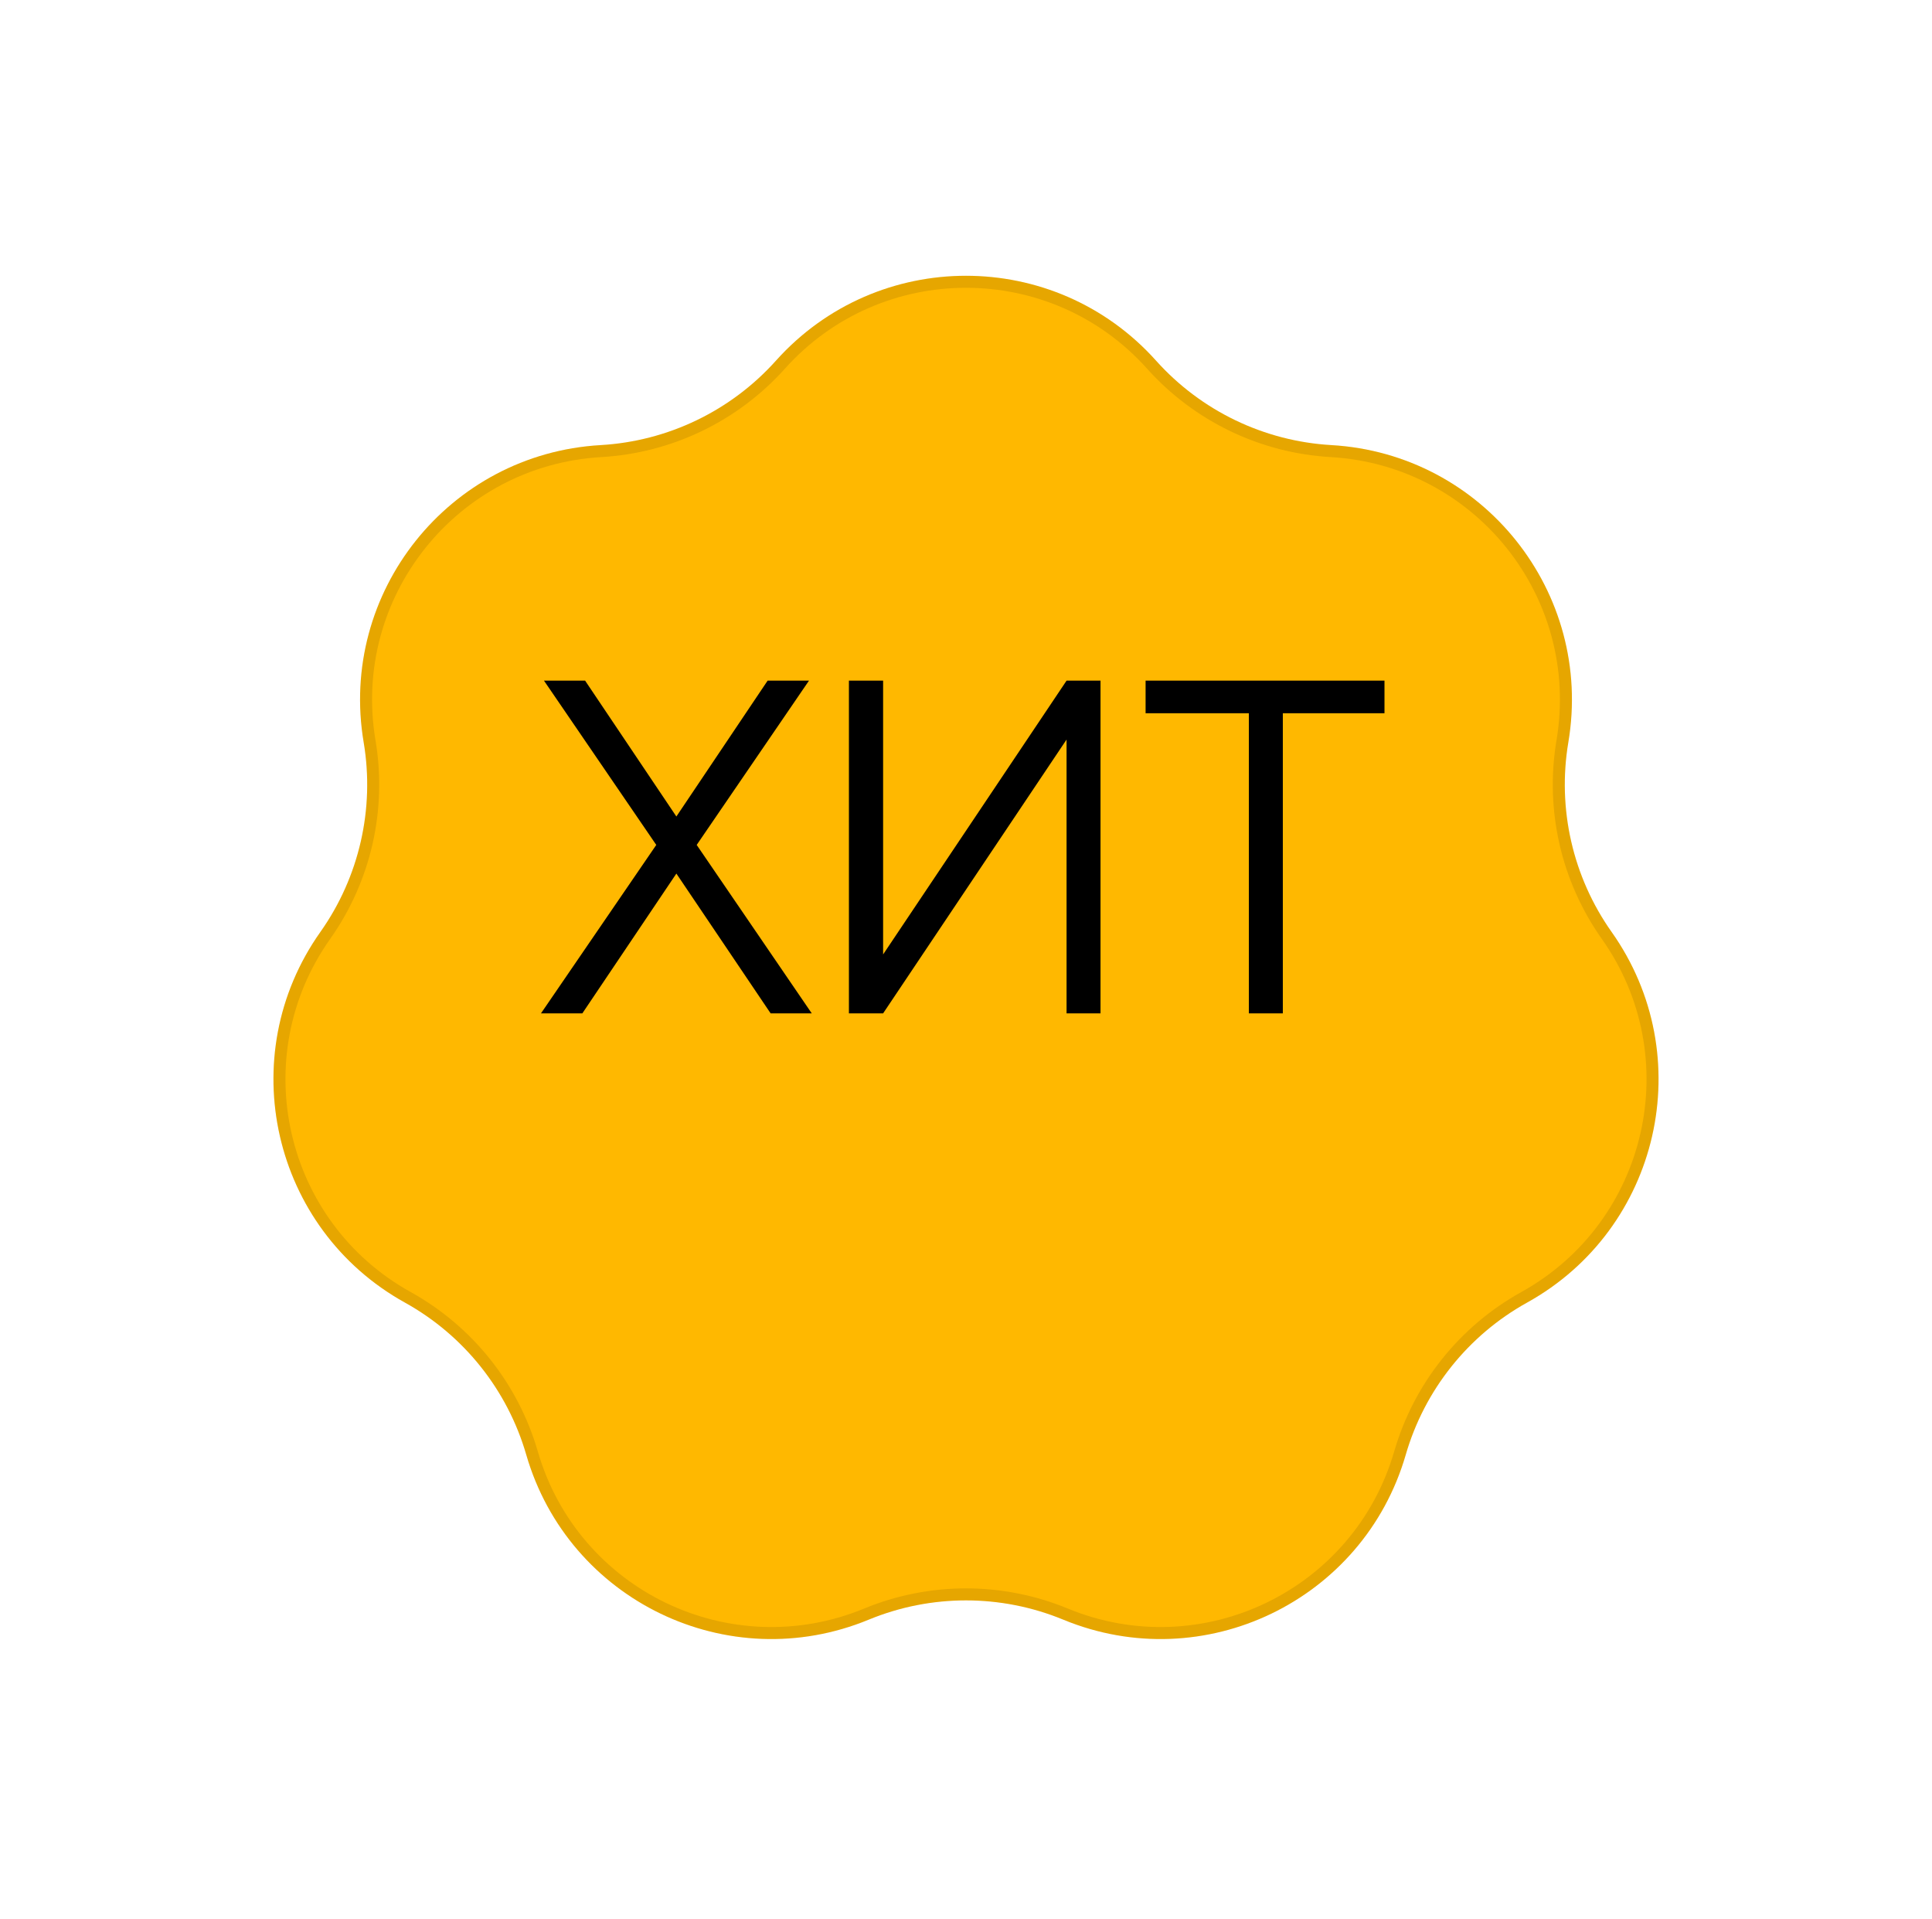
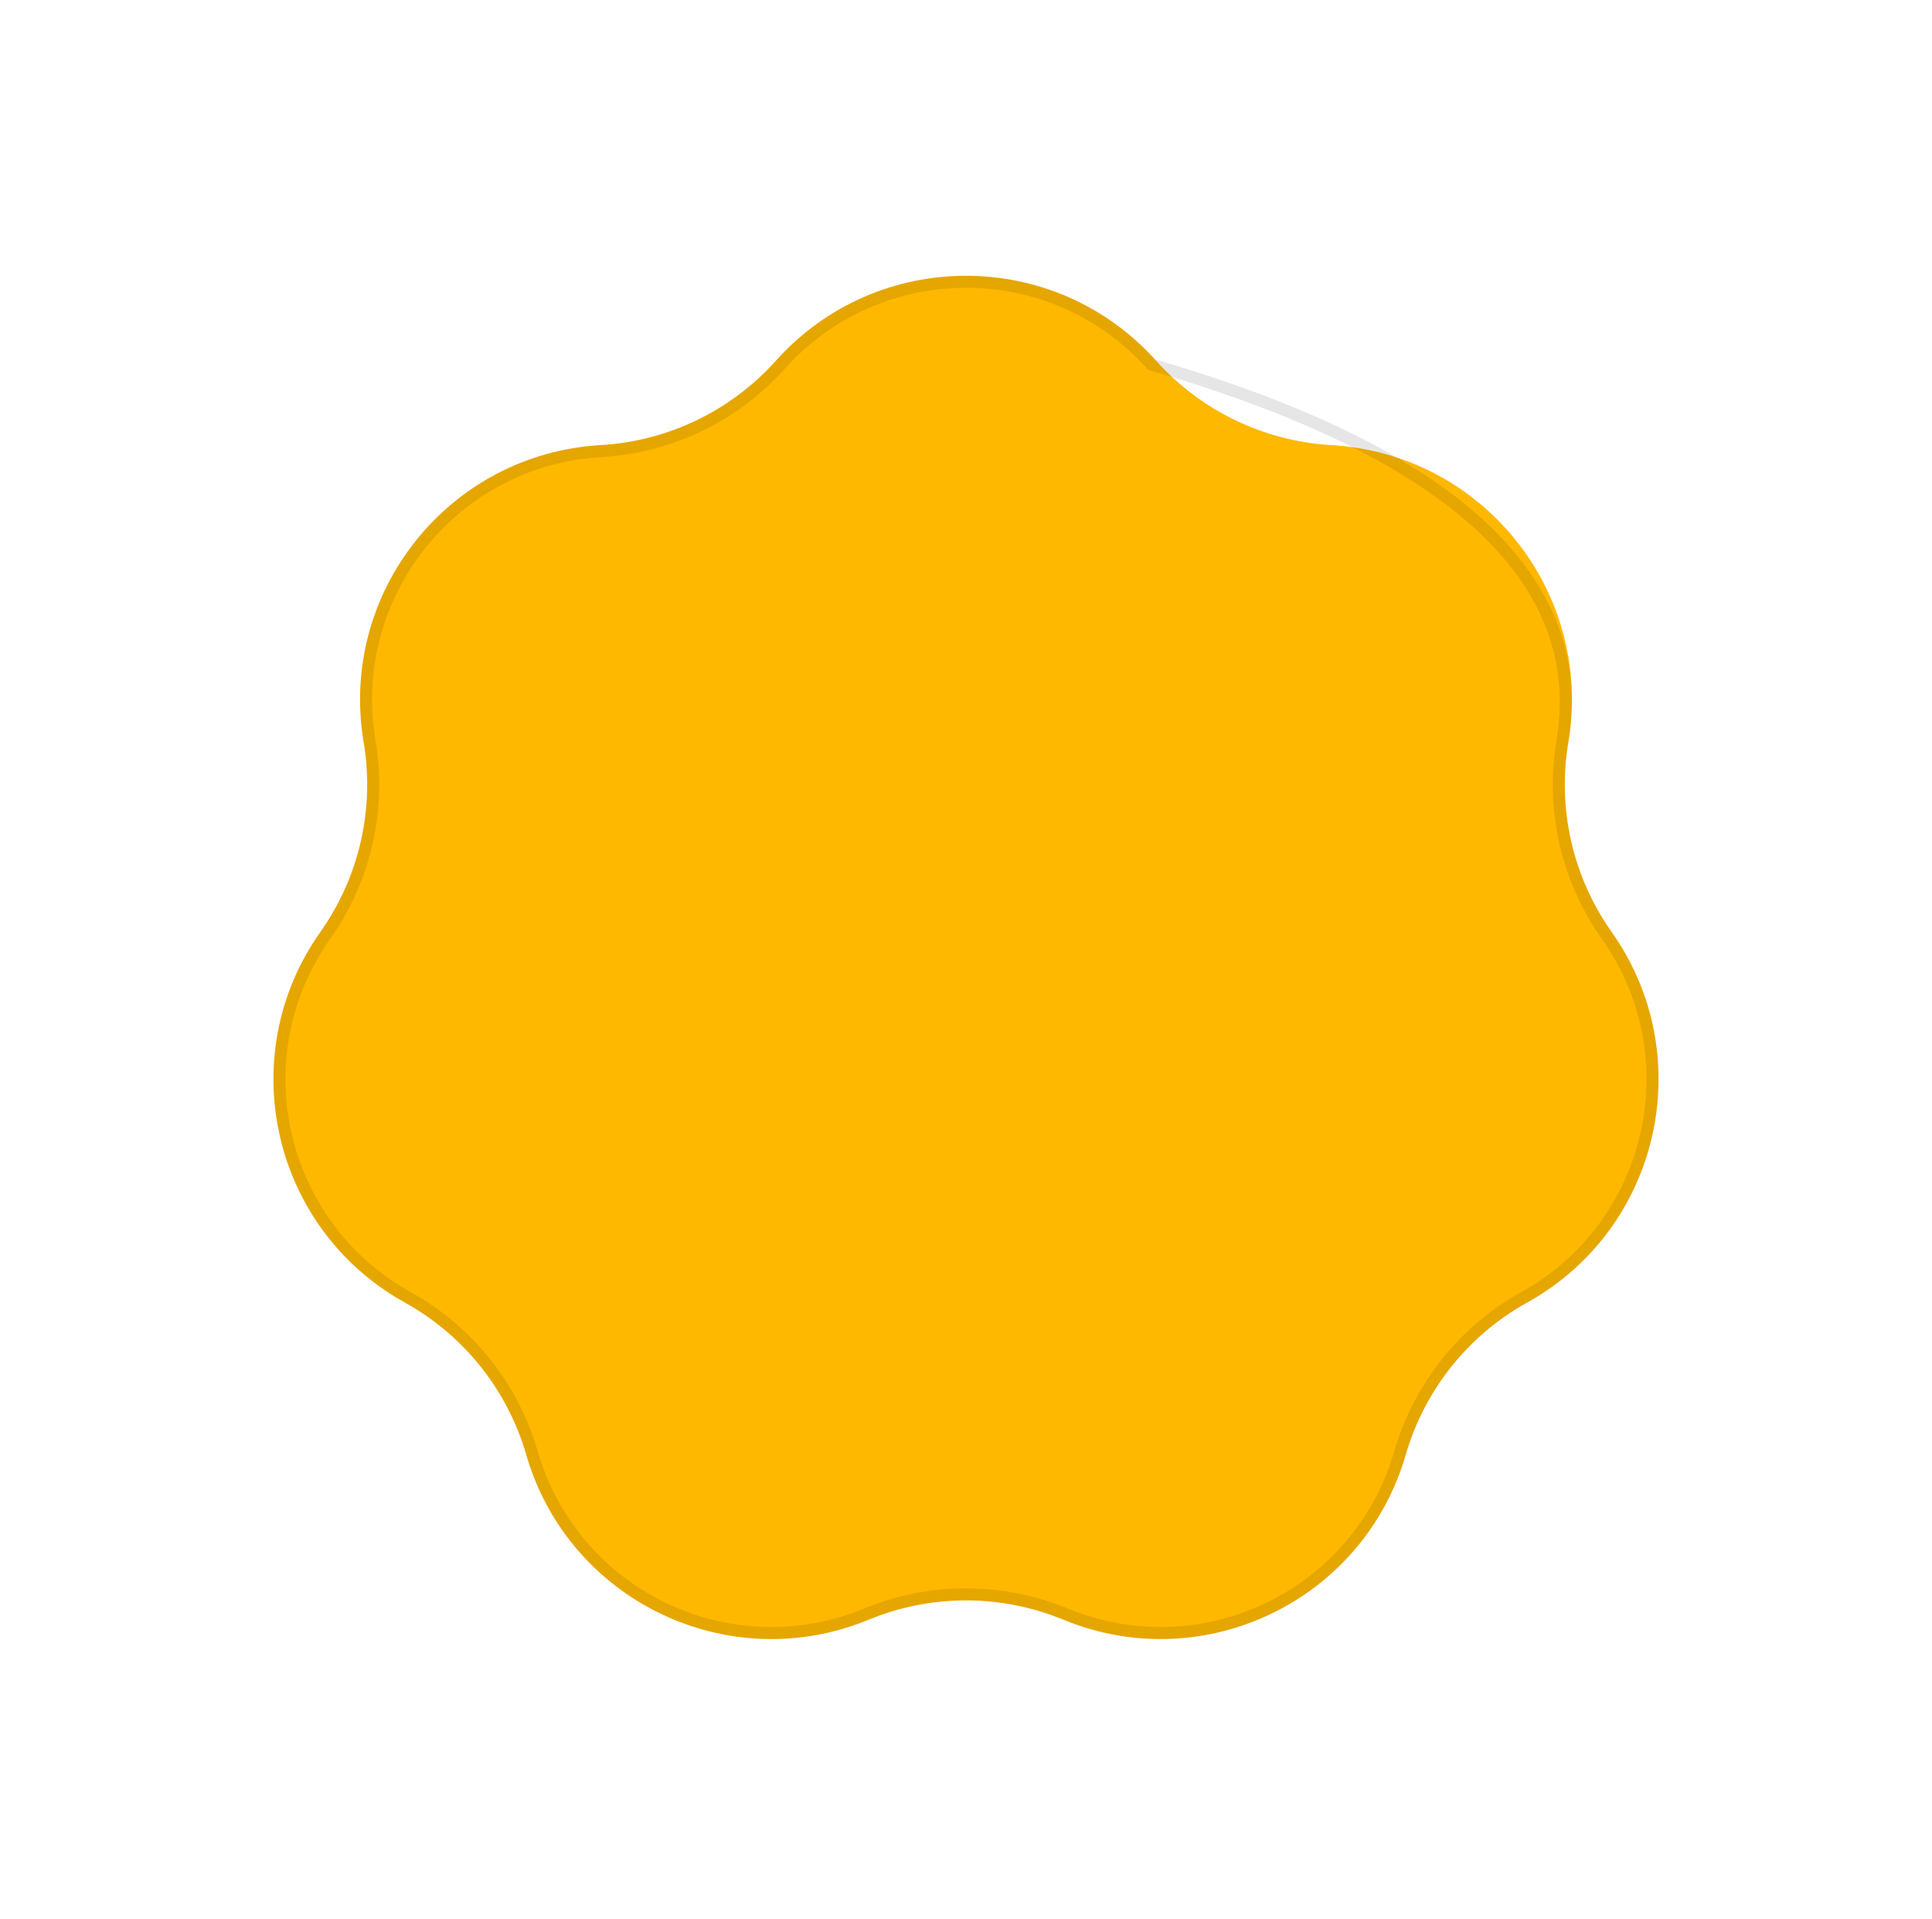
<svg xmlns="http://www.w3.org/2000/svg" width="143" height="142" viewBox="0 0 143 142" fill="none">
  <g filter="url(#filter0_d_358_39)">
    <path d="M57.434 16.692C64.941 8.317 78.059 8.317 85.566 16.692V16.692C88.896 20.409 93.562 22.655 98.544 22.943V22.943C109.773 23.59 117.951 33.845 116.083 44.936V44.936C115.255 49.857 116.407 54.906 119.289 58.98V58.98C125.784 68.163 122.865 80.951 113.029 86.406V86.406C108.665 88.826 105.436 92.875 104.048 97.668V97.668C100.918 108.471 89.1 114.163 78.703 109.874V109.874C74.089 107.971 68.911 107.971 64.297 109.874V109.874C53.9 114.163 42.082 108.471 38.952 97.668V97.668C37.564 92.875 34.335 88.826 29.971 86.406V86.406C20.135 80.951 17.216 68.163 23.711 58.98V58.98C26.593 54.906 27.745 49.857 26.917 44.936V44.936C25.049 33.845 33.227 23.59 44.456 22.943V22.943C49.438 22.655 54.104 20.409 57.434 16.692V16.692Z" fill="#FFB800" />
-     <path d="M44.481 23.386C49.581 23.092 54.356 20.793 57.765 16.989C65.096 8.811 77.904 8.811 85.235 16.989C88.644 20.793 93.419 23.092 98.518 23.386C109.483 24.018 117.469 34.032 115.645 44.863C114.797 49.899 115.977 55.067 118.926 59.237C125.268 68.203 122.418 80.691 112.814 86.017C108.347 88.495 105.042 92.639 103.621 97.545C100.565 108.093 89.025 113.651 78.872 109.463C74.15 107.515 68.85 107.515 64.128 109.463C53.975 113.651 42.435 108.093 39.379 97.545C37.958 92.639 34.653 88.495 30.186 86.017C20.582 80.691 17.732 68.203 24.074 59.237C27.023 55.067 28.203 49.899 27.355 44.863C25.531 34.032 33.517 24.018 44.481 23.386Z" stroke="black" stroke-opacity="0.1" stroke-width="0.889" />
+     <path d="M44.481 23.386C49.581 23.092 54.356 20.793 57.765 16.989C65.096 8.811 77.904 8.811 85.235 16.989C109.483 24.018 117.469 34.032 115.645 44.863C114.797 49.899 115.977 55.067 118.926 59.237C125.268 68.203 122.418 80.691 112.814 86.017C108.347 88.495 105.042 92.639 103.621 97.545C100.565 108.093 89.025 113.651 78.872 109.463C74.15 107.515 68.85 107.515 64.128 109.463C53.975 113.651 42.435 108.093 39.379 97.545C37.958 92.639 34.653 88.495 30.186 86.017C20.582 80.691 17.732 68.203 24.074 59.237C27.023 55.067 28.203 49.899 27.355 44.863C25.531 34.032 33.517 24.018 44.481 23.386Z" stroke="black" stroke-opacity="0.1" stroke-width="0.889" />
  </g>
-   <path d="M40.042 75L48.575 62.534L40.264 50.376H43.308L50.063 60.431L56.817 50.376H59.878L51.567 62.534L60.083 75H57.039L50.063 64.654L43.103 75H40.042ZM81.456 75H78.943V54.736L65.365 75H62.834V50.376H65.365V70.639L78.943 50.376H81.456V75ZM92.437 75V52.787H84.793V50.376H102.475V52.787H94.951V75H92.437Z" fill="black" />
  <defs>
    <filter id="filter0_d_358_39" x="0.24" y="0.411" width="142.52" height="140.898" filterUnits="userSpaceOnUse" color-interpolation-filters="sRGB">
      <feFlood flood-opacity="0" result="BackgroundImageFix" />
      <feColorMatrix in="SourceAlpha" type="matrix" values="0 0 0 0 0 0 0 0 0 0 0 0 0 0 0 0 0 0 127 0" result="hardAlpha" />
      <feOffset dy="10" />
      <feGaussianBlur stdDeviation="10" />
      <feComposite in2="hardAlpha" operator="out" />
      <feColorMatrix type="matrix" values="0 0 0 0 0 0 0 0 0 0 0 0 0 0 0 0 0 0 0.05 0" />
      <feBlend mode="normal" in2="BackgroundImageFix" result="effect1_dropShadow_358_39" />
      <feBlend mode="normal" in="SourceGraphic" in2="effect1_dropShadow_358_39" result="shape" />
    </filter>
  </defs>
</svg>